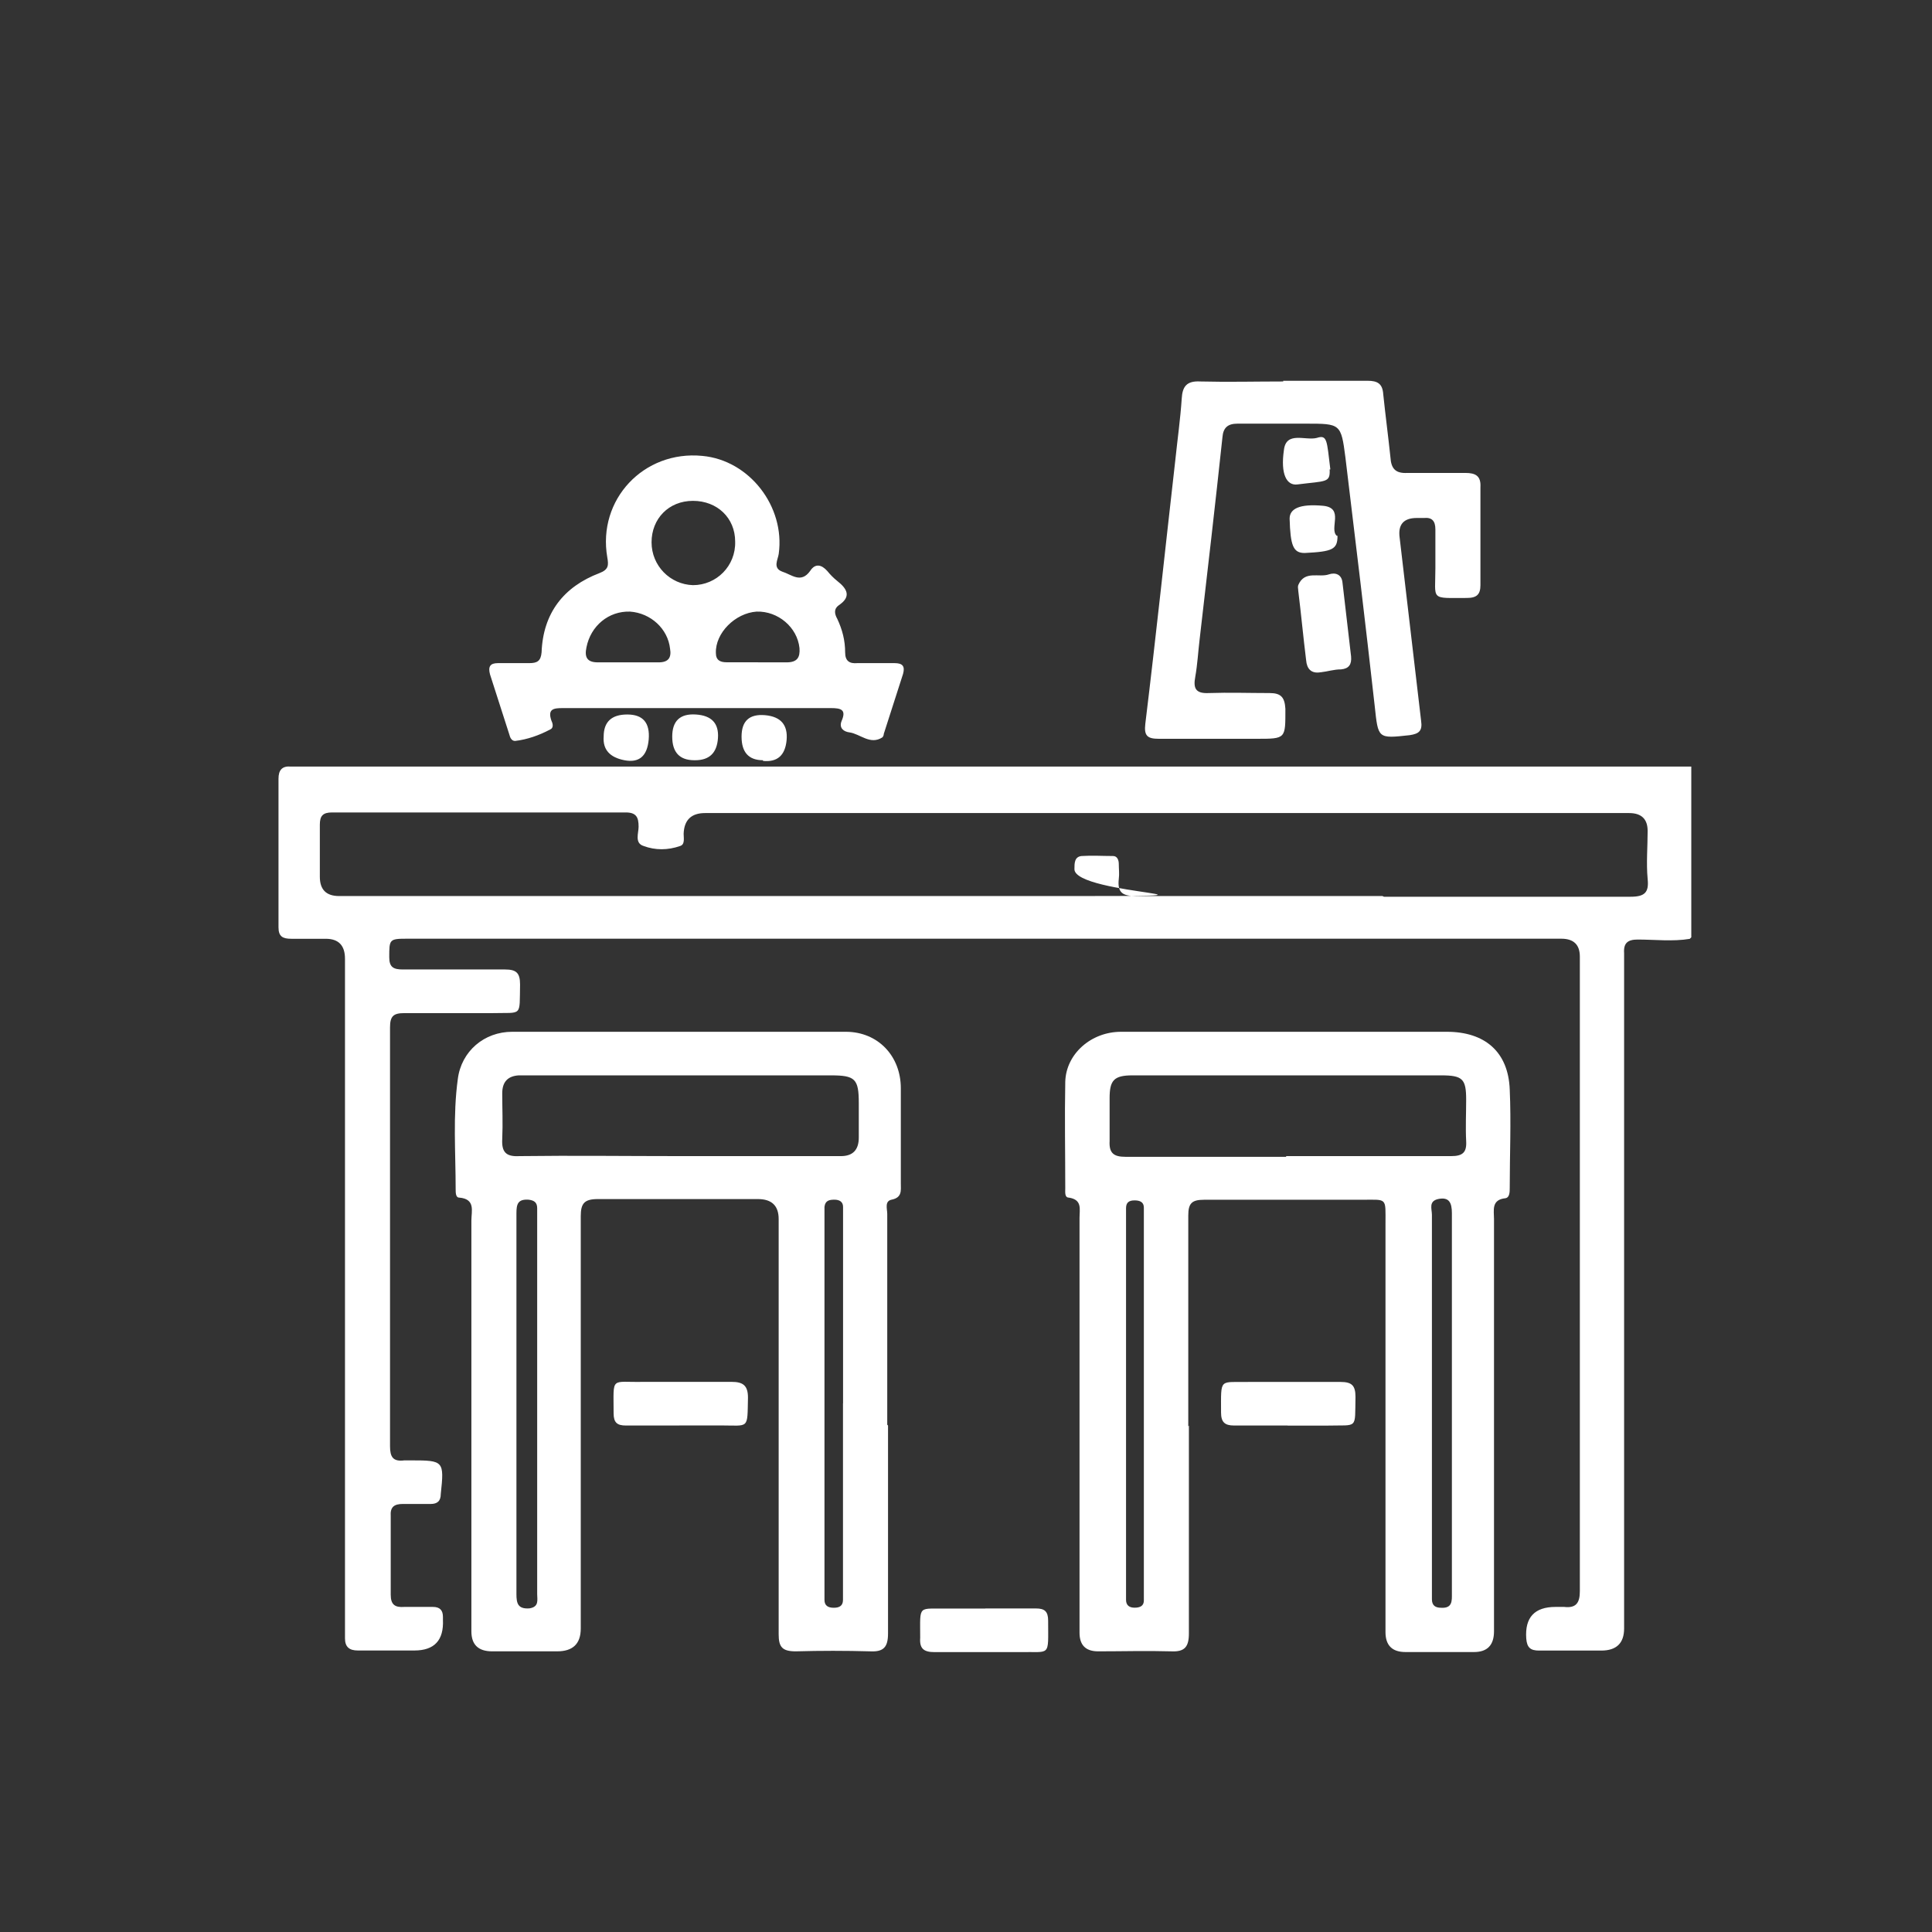
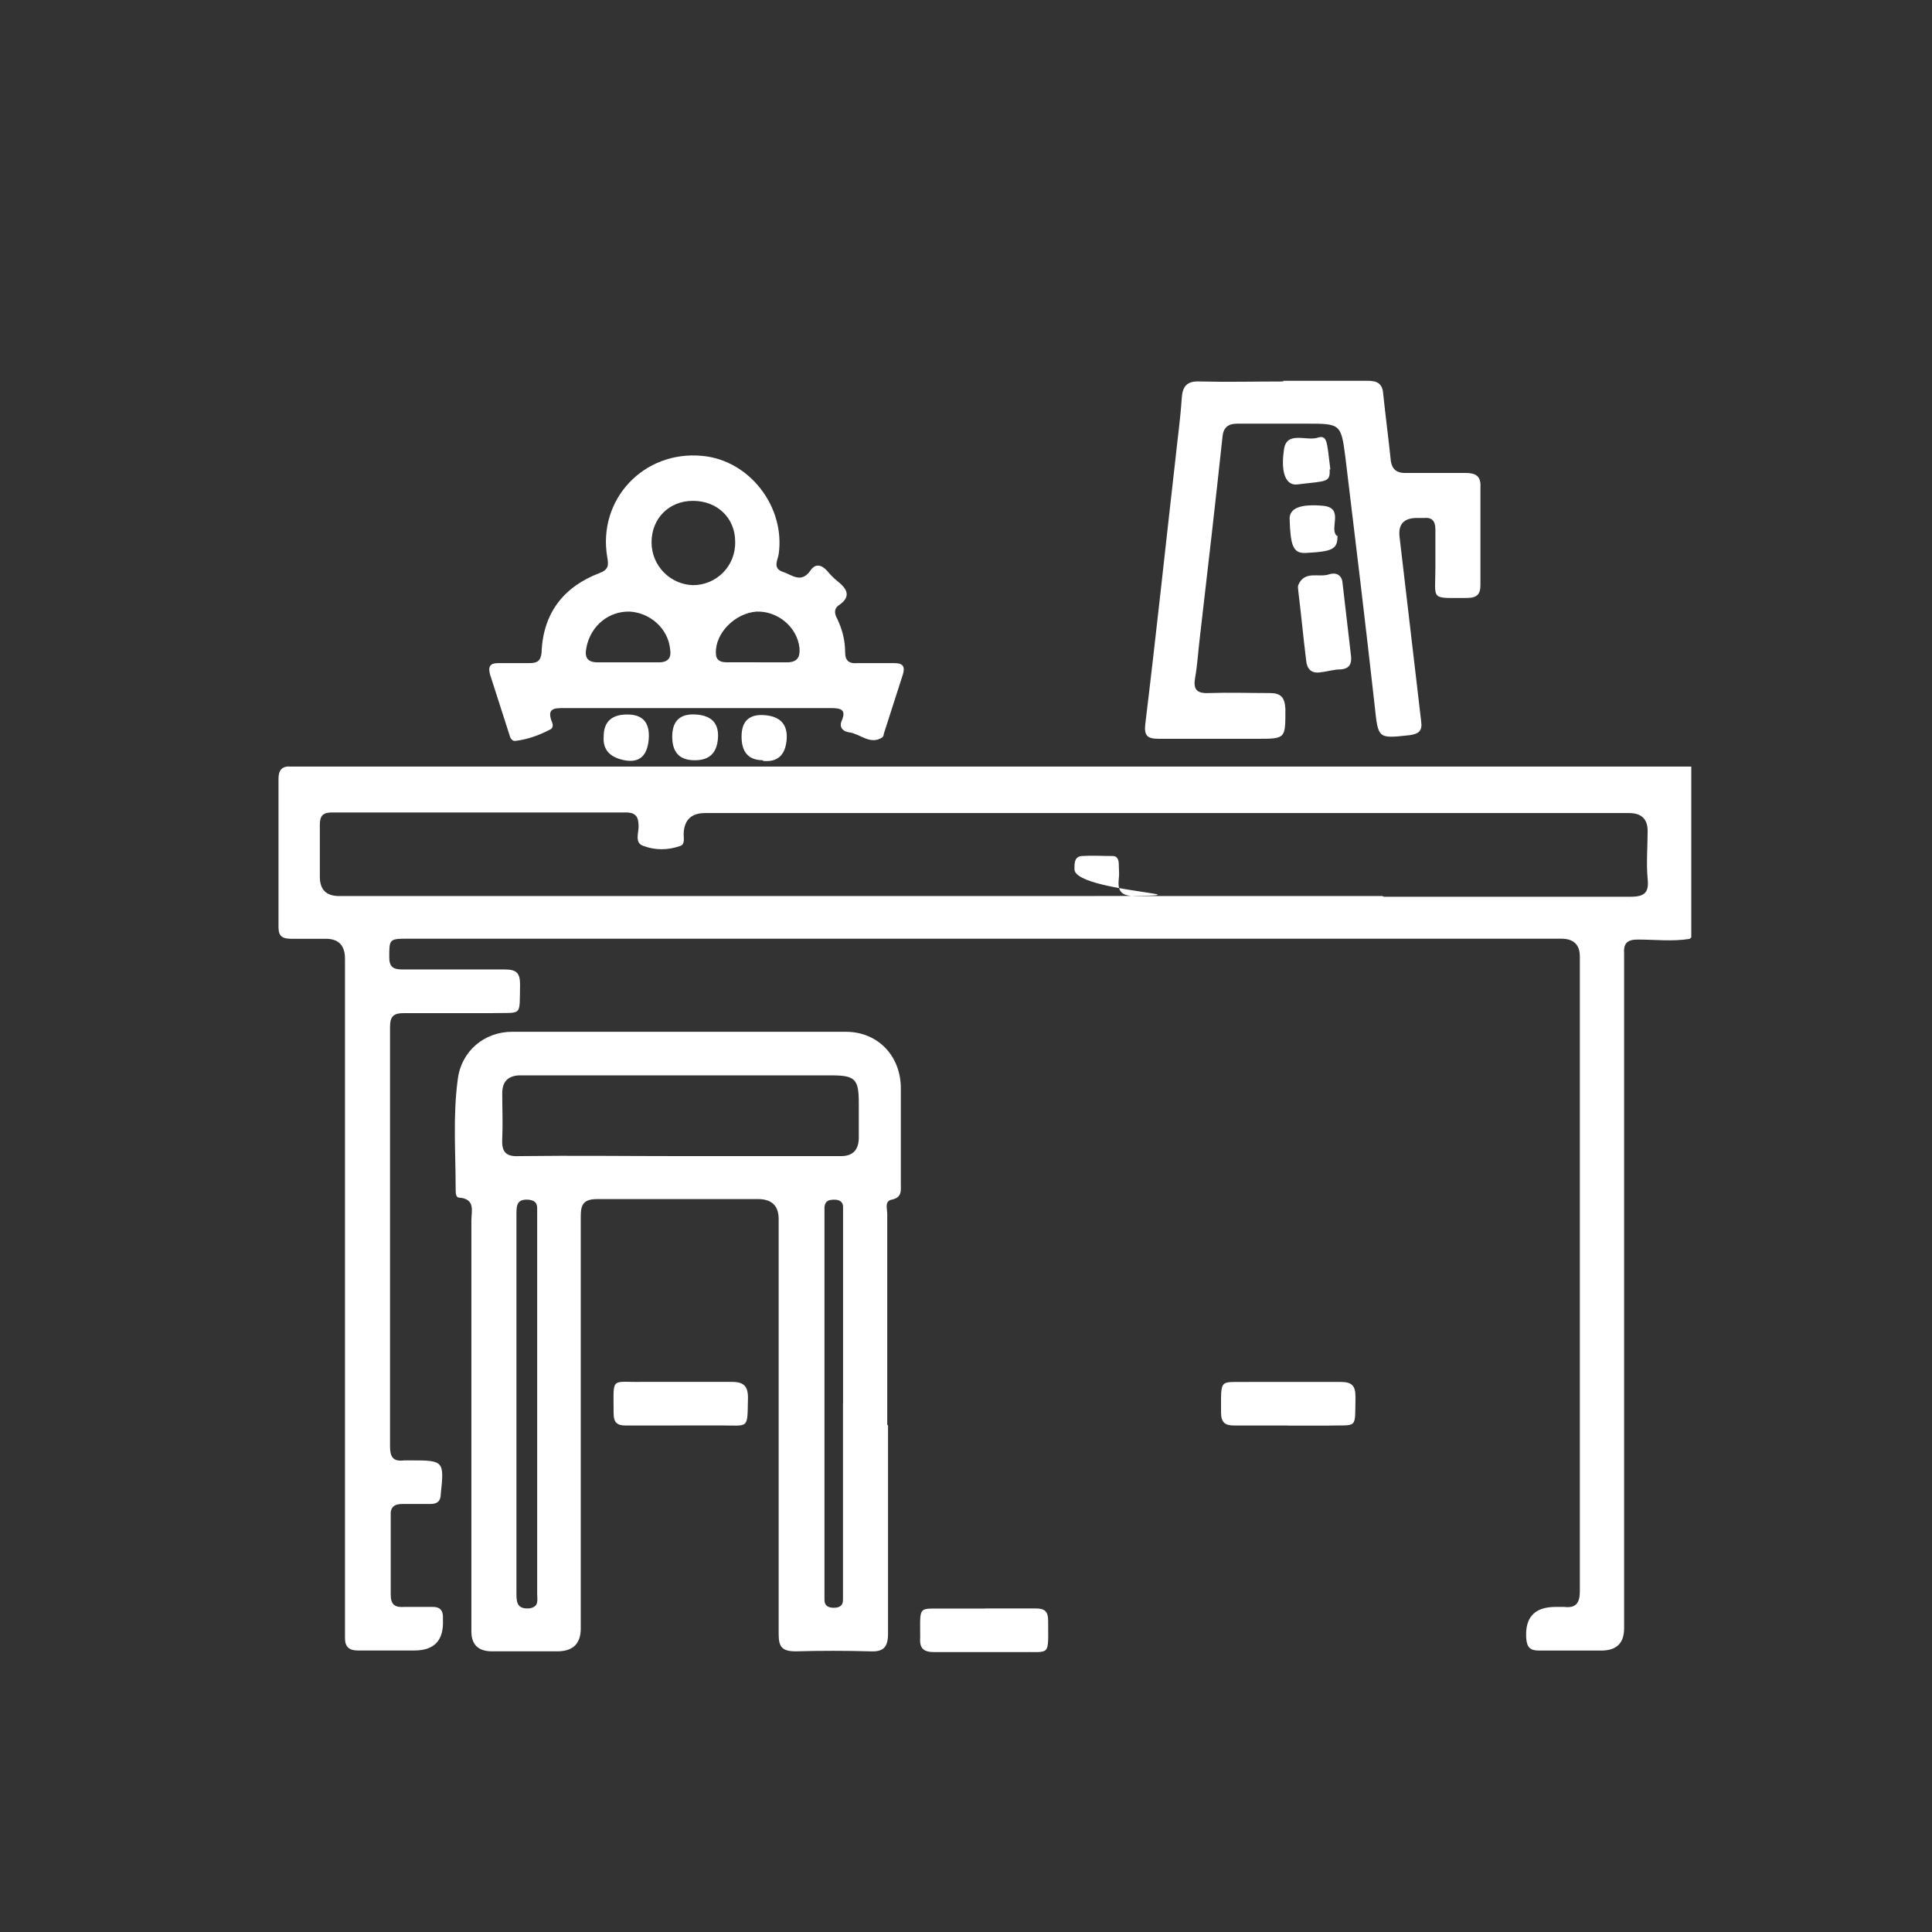
<svg xmlns="http://www.w3.org/2000/svg" id="Capa_2" viewBox="0 0 250.5 250.5">
  <rect x="0" y="0" width="250.5" height="250.5" fill="#333333" stroke="none" />
  <defs>
    <style>.cls-1{fill:none;}.cls-1,.cls-2{stroke-width:0px;}.cls-2{fill:#fff;}</style>
  </defs>
  <g id="Capa_1-2">
    <path class="cls-2" d="M219.1,121.73c-2.22.37-4.54.09-6.76.09-1.3,0-1.85.46-1.76,1.76v87.56c0,1.91-.99,2.87-2.96,2.87h-8.06c-1.11,0-1.58-.37-1.67-1.58q-.28-4.08,3.8-4.08h1.11c1.58.19,2.04-.56,2.04-2.04v-82.28q0-2.32-2.41-2.32H52.79c-2.32,0-2.32.09-2.32,2.41,0,1.3.56,1.58,1.76,1.58h13.25c1.48,0,1.95.46,1.95,1.95-.09,4.26.37,3.61-3.61,3.71h-11.4c-1.39,0-1.85.37-1.85,1.85v54.29c0,1.39.37,2.04,1.85,1.85h.93c4.17,0,4.26.09,3.8,4.35,0,.93-.46,1.3-1.3,1.3h-3.61c-1.11,0-1.67.37-1.58,1.58v10.19c0,1.3.56,1.67,1.76,1.58h3.71c.93,0,1.3.46,1.3,1.3v.37c.12,2.66-1.11,3.98-3.71,3.98h-7.32c-1.11,0-1.67-.46-1.67-1.58v-88.11c0-1.73-.83-2.59-2.5-2.59h-4.45c-1.11,0-1.67-.28-1.67-1.48v-19.27c0-1.11.46-1.67,1.58-1.58h181.6v22.14l-.19.19ZM179.44,116.27h31.97c1.85,0,2.41-.56,2.22-2.32-.19-2.04,0-4.17,0-6.21q0-2.32-2.41-2.32h-119.8c-1.79,0-2.72.9-2.78,2.69,0,.56.19,1.39-.46,1.58-1.58.56-3.24.56-4.73,0-1.2-.37-.65-1.67-.65-2.5,0-1.2-.28-1.85-1.67-1.85h-38.08c-1.2,0-1.58.46-1.58,1.58v6.76c0,1.67.83,2.5,2.5,2.5h91.54c30.58,0,3.61,0,3.8-3.52,0-.74,0-1.58.93-1.67,1.39-.09,2.69,0,4.08,0,.56,0,.74.56.74,1.02,0,.65.09,1.3,0,1.95-.19,1.76.46,2.22,2.22,2.22h31.97l.19.09Z" />
-     <path class="cls-2" d="M154.15,184.83v26.96c0,1.76-.56,2.41-2.32,2.32-3.15-.09-6.3,0-9.45,0q-2.41,0-2.41-2.41v-53.83c0-1.11.37-2.32-1.39-2.59-.56,0-.46-.74-.46-1.2,0-4.63-.09-9.17,0-13.81.09-3.61,3.34-6.49,7.23-6.49h42.25c4.91,0,7.97,2.59,8.15,7.5.19,4.26,0,8.43,0,12.69,0,.56,0,1.3-.56,1.39-1.85.19-1.48,1.58-1.48,2.69v53.46c0,1.79-.86,2.69-2.59,2.69h-8.89q-2.59,0-2.59-2.59v-52.9c0-3.52.28-3.15-3.15-3.15h-20.38c-1.58,0-2.04.46-2.04,2.04v27.33l.09-.09ZM166.75,149.9h21.4c1.48,0,2.04-.46,1.95-1.95-.09-1.76,0-3.61,0-5.37,0-2.69-.46-3.15-3.24-3.15h-40.03c-2.41,0-2.96.65-2.96,2.96v5.56c-.09,1.58.56,2.04,2.04,2.04h20.85v-.09ZM188.25,181.96v-24.65c0-1.39-.37-2.13-1.76-1.85-1.3.28-.83,1.3-.83,2.04v49.85c0,.83.46,1.11,1.2,1.11,1.48.09,1.39-.93,1.39-1.85v-24.65h0ZM148.31,182.23v-25.66c0-.74-.56-.93-1.2-.93-.74,0-1.11.28-1.11,1.02v50.77c0,.74.46,1.02,1.11,1.02s1.2-.19,1.2-.93v-25.29Z" />
    <path class="cls-2" d="M115.14,184.83v26.96c0,1.76-.56,2.41-2.32,2.32-3.24-.09-6.39-.09-9.64,0-1.76,0-2.22-.56-2.22-2.22v-53.83c0-1.73-.9-2.59-2.69-2.59h-20.75c-1.76,0-2.22.56-2.22,2.22v53.46c0,1.98-1.02,2.96-3.06,2.96h-8.43c-1.79,0-2.69-.86-2.69-2.59v-53.28c0-1.2.56-2.78-1.58-2.96-.46,0-.46-.65-.46-1.11,0-4.73-.37-9.54.28-14.27.46-3.61,3.43-6.12,7.04-6.12h43.27c4.17,0,7.13,3.15,7.13,7.32v12.32c0,.93.19,1.85-1.2,2.13-.93.19-.56,1.2-.56,1.85v27.33l.09.09ZM88.18,149.9h20.85c1.54,0,2.32-.8,2.32-2.41v-4.45c0-3.15-.46-3.61-3.61-3.61h-40.49c-1.39.09-2.13.83-2.13,2.32,0,1.95.09,3.89,0,5.93-.09,1.67.46,2.32,2.22,2.22,6.95-.09,13.9,0,20.85,0h0ZM66.96,181.86v24.83c0,1.2.19,1.95,1.67,1.85,1.3-.19,1.02-1.11,1.02-1.85v-50.03c0-.74-.37-1.02-1.11-1.11-1.39-.09-1.58.56-1.58,1.76v24.65-.09ZM109.31,181.96v-25.48c0-.65-.46-.93-1.11-.93s-1.2.09-1.3.93v50.96c0,.74.46,1.02,1.2,1.02.65,0,1.2-.19,1.2-1.02v-25.48h0Z" />
    <path class="cls-2" d="M90.13,91.81h-17.14c-1.2,0-2.04.09-1.48,1.67.19.37.28.93-.19,1.11-1.39.74-2.96,1.3-4.54,1.48-.46,0-.65-.46-.74-.83-.83-2.59-1.67-5.19-2.5-7.78-.28-1.02,0-1.48,1.02-1.48h4.08c1.02,0,1.48-.28,1.58-1.39.19-5.1,2.87-8.52,7.5-10.28,1.2-.46,1.2-1.02,1.02-2.04-1.3-7.5,4.73-13.9,12.32-13.16,6.12.56,10.75,6.58,9.91,12.69-.09.74-.83,1.85.46,2.32,1.2.37,2.41,1.58,3.61-.09.65-1.02,1.48-.83,2.22,0,.37.46.83.93,1.3,1.3,1.3,1.02,1.85,2.04.19,3.15-.65.46-.56,1.11-.19,1.76.65,1.39,1.02,2.78,1.02,4.35,0,1.11.56,1.48,1.58,1.39h4.82c1.02,0,1.39.37,1.11,1.39-.83,2.59-1.67,5.19-2.5,7.78,0,.19-.09.37-.19.46-1.58,1.02-2.87-.46-4.26-.65-.74-.09-1.39-.56-1.02-1.48.65-1.48-.09-1.67-1.39-1.67h-17.6ZM95.32,70.22c0-3.06-2.32-5.28-5.47-5.28s-5.37,2.32-5.37,5.37,2.41,5.47,5.37,5.56c3.06,0,5.56-2.5,5.47-5.65ZM98.28,85.88h3.71c1.39,0,1.76-.65,1.67-1.85-.28-2.69-2.78-4.82-5.56-4.73-2.78.19-5.37,2.78-5.28,5.37,0,.93.56,1.2,1.39,1.2h4.08ZM81.51,85.88h3.89c1.3,0,1.67-.65,1.48-1.76-.28-2.59-2.5-4.63-5.19-4.82-2.78-.09-5.1,1.85-5.65,4.63-.28,1.3.09,1.95,1.48,1.95h3.98Z" />
    <path class="cls-2" d="M166.38,49.37h10.93c1.3,0,1.95.37,2.04,1.76.28,2.69.65,5.47.93,8.15.09,1.48.65,2.13,2.22,2.04h7.5c1.3,0,2.04.37,1.95,1.85v12.69c0,1.2-.46,1.67-1.76,1.67-4.82,0-4.08.37-4.08-3.89v-5c0-1.11-.46-1.58-1.48-1.48h-.93q-2.59,0-2.22,2.59c.93,7.88,1.85,15.84,2.78,23.72.19,1.3-.28,1.67-1.48,1.85-4.17.46-4.08.46-4.54-3.8-1.2-10.75-2.5-21.5-3.8-32.24-.56-4.35-.65-4.35-5.1-4.35h-8.89c-1.3,0-1.85.56-1.95,1.76-.93,8.71-1.95,17.51-2.96,26.22-.19,1.58-.28,3.24-.56,4.82-.28,1.48,0,2.22,1.76,2.13,2.59-.09,5.28,0,7.88,0,1.48,0,1.95.56,2.04,2.04,0,3.89.09,3.89-3.71,3.89h-12.69c-1.48,0-1.95-.37-1.76-1.95,1.39-11.4,2.59-22.79,3.89-34.19.28-2.69.65-5.28.83-7.97.09-1.58.65-2.32,2.41-2.22,3.61.09,7.13,0,10.75,0v-.09Z" />
    <path class="cls-2" d="M88.09,184.83h-6.95c-1.11,0-1.58-.37-1.58-1.58,0-4.91-.46-3.98,3.89-4.08h11.4c1.48,0,2.13.46,2.13,2.04-.09,4.17.19,3.61-3.52,3.61h-5.37Z" />
    <path class="cls-2" d="M166.94,184.83h-6.95c-1.2,0-1.67-.46-1.67-1.67,0-4.63-.28-3.89,3.71-3.98h11.77c1.48,0,1.95.46,1.95,1.95-.09,4.26.37,3.61-3.61,3.71h-5.19Z" />
    <path class="cls-2" d="M127.74,208.55h6.58c1.11,0,1.58.37,1.58,1.58,0,4.82.37,3.98-3.71,4.08h-11.03c-1.39,0-1.95-.46-1.85-1.85,0-4.45-.37-3.71,3.71-3.8h4.82-.09Z" />
    <path class="cls-2" d="M171.2,87.17c-1.2.19-1.76-.46-1.85-1.58-.37-2.96-.65-6.02-1.02-8.99,0-.28-.09-.46,0-.74.83-1.95,2.69-.93,3.98-1.39.83-.28,1.67,0,1.76,1.11.37,3.15.74,6.39,1.11,9.54.09,1.02-.28,1.58-1.3,1.67-.93,0-1.76.28-2.59.37h-.09Z" />
    <path class="cls-2" d="M98.93,98.57c-1.85,0-2.78-1.02-2.78-3.06,0-2.04,1.02-2.96,3.06-2.78,2.04.19,2.96,1.27,2.78,3.24-.19,1.98-1.2,2.87-3.06,2.69v-.09Z" />
    <path class="cls-2" d="M90.03,98.57c-1.91,0-2.87-1.02-2.87-3.06s1.02-3,3.06-2.87,3,1.14,2.87,3.06-1.11,2.87-2.96,2.87h-.09Z" />
    <path class="cls-2" d="M78.27,95.51c0-1.91,1.02-2.87,3.06-2.87s2.96,1.08,2.78,3.24c-.19,2.16-1.24,3.06-3.15,2.69-1.91-.37-2.81-1.39-2.69-3.06h0Z" />
    <path class="cls-2" d="M173.42,69.48c0,1.76-.65,2.04-4.26,2.22-1.48,0-1.85-.93-1.95-4.45,0-1.3,1.3-1.95,4.35-1.67,2.78.28.74,2.96,1.76,3.89h.09Z" />
    <path class="cls-2" d="M172.4,60.86c.09,1.76-.46,1.48-4.17,1.95-1.39.19-2.22-1.3-1.76-4.45.28-2.5,2.78-1.2,4.26-1.58,1.39-.46,1.3.37,1.76,4.08h-.09Z" />
    <rect class="cls-1" width="250.5" height="250.5" />
  </g>
</svg>